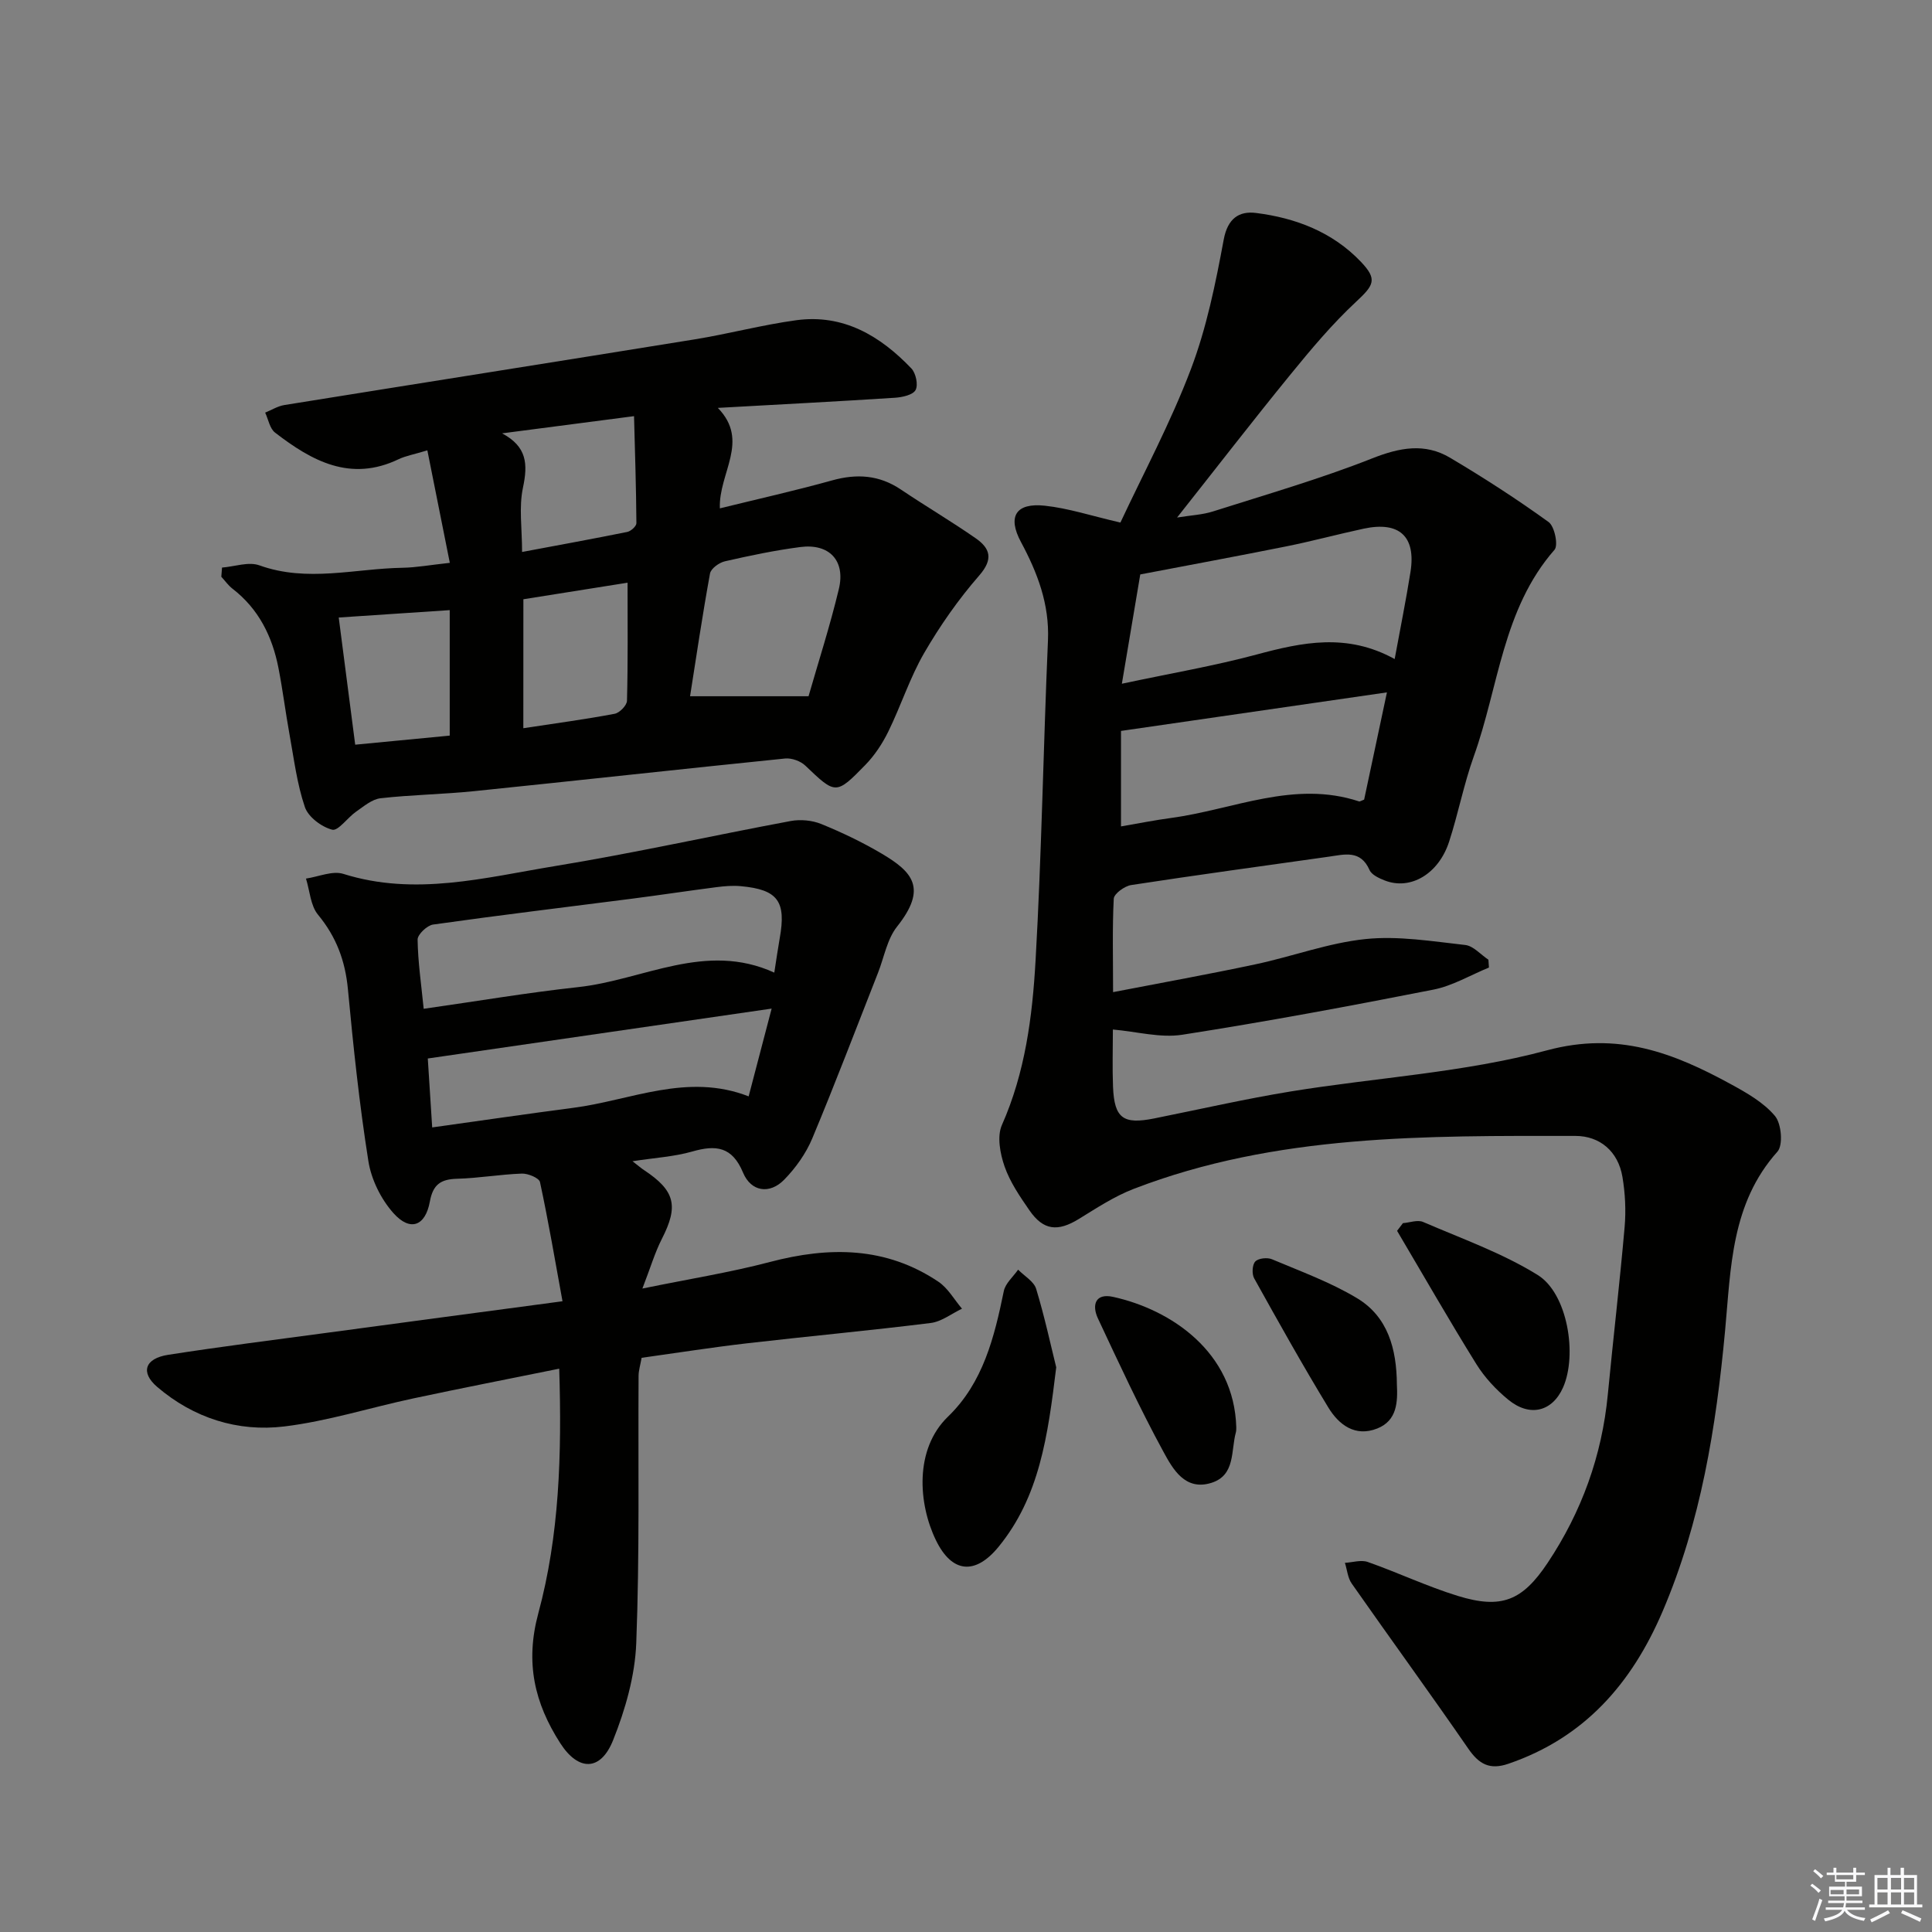
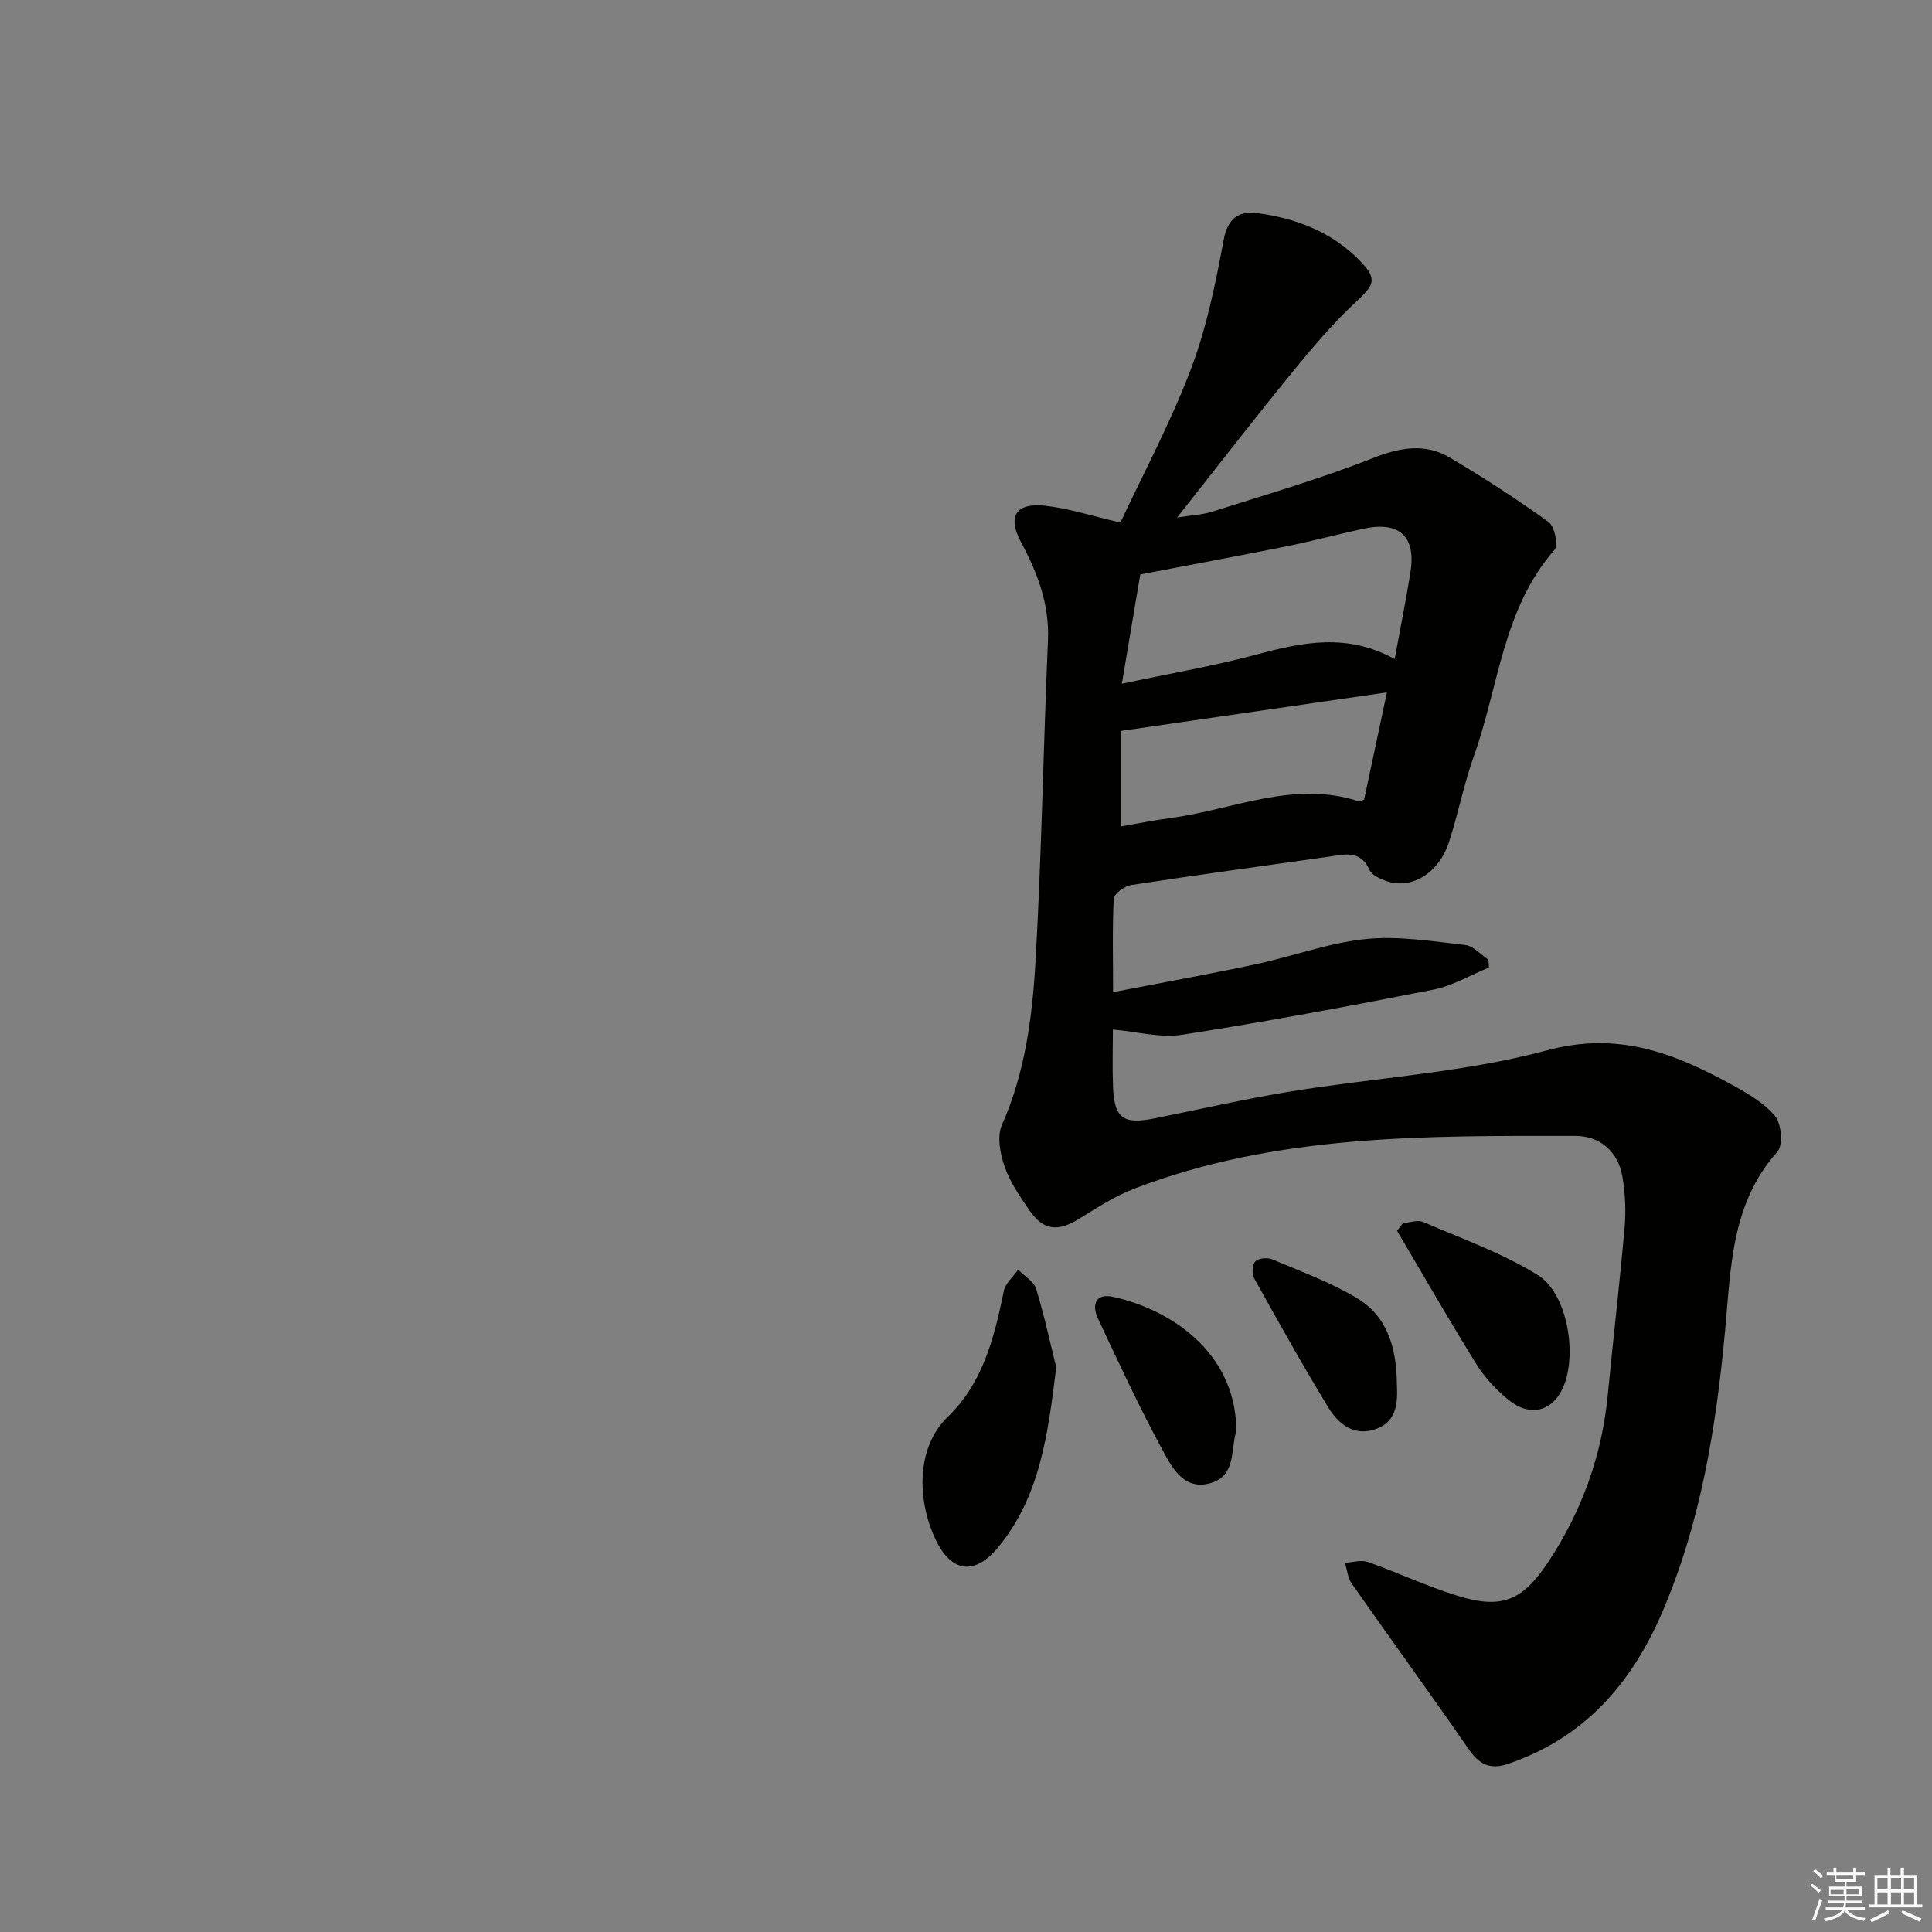
<svg xmlns="http://www.w3.org/2000/svg" enable-background="new 0 0 400 400" viewBox="0 0 400 400">
  <rect x="0" y="0" width="400" height="400" fill="#808080" stroke="none" />
  <g fill="#010100">
    <path d="m230.45 205.41c10.12-1.96 19.86-3.71 29.53-5.77 7.62-1.62 15.07-4.43 22.75-5.22 6.77-.7 13.78.47 20.63 1.23 1.69.19 3.2 1.99 4.8 3.05.04.54.07 1.08.11 1.62-3.84 1.57-7.55 3.8-11.54 4.58-17.26 3.4-34.56 6.62-51.94 9.33-4.55.71-9.42-.65-14.38-1.08 0 3.98-.13 7.93.03 11.88.27 6.5 2.1 7.82 8.53 6.53 9.42-1.89 18.8-4.04 28.28-5.59 17.69-2.88 35.84-3.88 53.04-8.51 14.68-3.95 26.19.52 38.05 7 3.3 1.8 6.8 3.79 9.15 6.59 1.34 1.59 1.72 6.05.5 7.4-9.6 10.73-9.62 24.06-10.83 37.06-1.86 19.94-4.99 39.52-12.94 58.12-6.39 14.93-16.17 26.15-31.93 31.54-3.85 1.32-6.07.1-8.29-3.12-7.92-11.48-16.14-22.76-24.14-34.19-.83-1.18-.95-2.85-1.41-4.29 1.59-.09 3.35-.67 4.73-.18 6.26 2.2 12.3 5.07 18.62 7.02 9.05 2.79 13.39 1.03 18.64-6.86 7.03-10.56 11.22-22.15 12.44-34.82 1.11-11.57 2.47-23.11 3.48-34.68.3-3.43.12-6.98-.45-10.38-.89-5.29-4.67-8.48-9.72-8.49-30.93-.02-61.97-.42-91.51 10.98-3.98 1.54-7.65 3.96-11.31 6.21-4.37 2.69-7.35 2.4-10.24-1.79-1.98-2.86-4.02-5.85-5.15-9.09-.92-2.65-1.59-6.23-.54-8.58 4.82-10.88 6.3-22.43 6.96-33.99 1.26-22.09 1.61-44.24 2.57-66.35.32-7.5-2.17-13.98-5.6-20.37-2.82-5.26-1.06-8.14 4.94-7.5 4.88.52 9.64 2.1 15.66 3.49 4.72-10.1 10.37-20.63 14.57-31.7 3.27-8.6 5.13-17.8 6.82-26.89.82-4.42 3.22-5.94 6.67-5.51 8.22 1.03 15.84 3.94 21.71 10.09 3.51 3.68 2.71 4.86-1 8.32-4.93 4.59-9.31 9.82-13.58 15.06-7.76 9.51-15.27 19.24-23.46 29.59 2.89-.47 5.27-.57 7.46-1.27 11.03-3.51 22.18-6.73 32.92-10.97 5.71-2.26 10.91-3.25 16.16-.13 6.97 4.14 13.81 8.55 20.38 13.3 1.24.89 2.04 4.81 1.23 5.74-10.76 12.28-11.55 28.37-16.71 42.75-2.07 5.77-3.22 11.86-5.12 17.7-2.18 6.69-8 10.09-13.3 8.03-1.19-.46-2.73-1.17-3.17-2.17-1.87-4.24-5.19-3.22-8.46-2.76-13.64 1.93-27.28 3.78-40.89 5.87-1.37.21-3.55 1.79-3.61 2.83-.31 6.13-.14 12.25-.14 19.34zm58.3-68.96c1.18-6.44 2.36-12.23 3.28-18.06 1.15-7.36-2.33-10.52-9.72-8.93-5.34 1.15-10.63 2.58-15.99 3.66-10.01 2.01-20.05 3.86-30.24 5.81-1.22 7.25-2.41 14.34-3.81 22.63 10.23-2.18 19.16-3.7 27.87-6.04 9.48-2.55 18.74-4.52 28.61.93zm-6.32 29.1c1.61-7.58 3.21-15.08 4.72-22.2-18.59 2.69-36.54 5.3-55.06 7.98v19.77c3.56-.61 6.95-1.29 10.37-1.75 12.92-1.74 25.47-7.88 38.94-3.42.13.04.31-.1 1.03-.38z" />
-     <path d="m115.78 283.37c-10.39 2.11-20.31 4.04-30.18 6.15-8.92 1.9-17.71 4.71-26.72 5.81-9.66 1.18-18.79-1.74-26.32-8.17-3.55-3.03-2.56-5.91 2.25-6.66 10.98-1.71 22.01-3.1 33.03-4.58 15.78-2.13 31.57-4.23 48.62-6.51-1.52-8.32-2.91-16.53-4.66-24.67-.18-.85-2.48-1.81-3.76-1.76-4.48.16-8.94.95-13.41 1.07-3.38.09-4.99 1.19-5.63 4.71-.93 5.11-4.07 6.28-7.53 2.42-2.58-2.88-4.6-6.97-5.2-10.78-1.87-11.8-3.12-23.71-4.24-35.61-.55-5.87-2.41-10.84-6.19-15.41-1.56-1.89-1.7-4.95-2.49-7.48 2.6-.38 5.49-1.68 7.74-.97 14.84 4.67 29.32.76 43.77-1.61 16.35-2.68 32.56-6.3 48.86-9.34 2.01-.37 4.42-.15 6.31.62 4.29 1.75 8.52 3.77 12.51 6.13 6.41 3.79 9.51 7.15 3.19 15.11-2.07 2.6-2.68 6.36-3.96 9.6-4.5 11.43-8.86 22.93-13.6 34.26-1.31 3.13-3.44 6.12-5.82 8.55-2.99 3.06-6.85 2.51-8.51-1.47-2.25-5.4-5.6-5.78-10.52-4.37-3.73 1.07-7.71 1.29-12.37 2.01 1.21.93 1.78 1.44 2.41 1.85 6.42 4.25 7.15 7.42 3.69 14.19-1.47 2.87-2.38 6.02-4.05 10.32 9.69-1.99 18.16-3.33 26.4-5.5 12.28-3.23 24.02-3.21 34.89 4.09 1.98 1.33 3.27 3.69 4.88 5.58-2.15 1.02-4.23 2.68-6.47 2.96-12.69 1.58-25.44 2.75-38.15 4.22-7.24.84-14.45 1.98-21.71 2.99-.26 1.47-.62 2.6-.63 3.73-.11 18.45.23 36.91-.48 55.33-.26 6.78-2.26 13.77-4.8 20.12-2.59 6.47-7.2 6.43-10.94.6-5.31-8.28-7.3-16.63-4.54-26.88 4.35-16.06 4.89-32.79 4.33-50.65zm-28.06-74.51c11.04-1.57 21.49-3.35 32-4.49 13.47-1.46 26.34-9.5 40.59-3 .45-2.9.75-5 1.12-7.1 1.38-7.68-.38-10.1-8.08-10.8-1.64-.15-3.33-.01-4.96.2-5.92.76-11.82 1.66-17.74 2.42-13.67 1.76-27.35 3.4-40.99 5.33-1.24.18-3.21 2.05-3.2 3.11.07 4.63.75 9.24 1.26 14.33zm1.76 24.56c10.19-1.42 19.67-2.81 29.17-4.05 11.99-1.56 23.63-7.33 36.35-2.38 1.68-6.4 3.19-12.19 4.76-18.17-24.09 3.5-47.46 6.89-71.19 10.33.26 4.04.55 8.59.91 14.27z" />
-     <path d="m45.97 117.51c2.6-.2 5.5-1.27 7.74-.46 9.91 3.57 19.79.66 29.66.5 2.81-.05 5.6-.57 9.76-1.02-1.53-7.67-3.04-15.23-4.65-23.29-2.84.86-4.49 1.14-5.94 1.83-9.98 4.79-17.99.36-25.6-5.51-1.09-.84-1.38-2.73-2.04-4.13 1.32-.54 2.6-1.35 3.97-1.57 28.32-4.56 56.66-9.02 84.97-13.6 7.03-1.14 13.96-3 21.01-3.96 9.75-1.33 17.39 3.23 23.84 9.98.93.98 1.45 3.41.87 4.47-.55 1.02-2.75 1.5-4.26 1.6-11.91.77-23.84 1.38-36.68 2.1 6.7 6.87.12 13.5.42 20.8 7.96-1.96 15.66-3.68 23.24-5.79 5.13-1.43 9.77-1.12 14.25 1.9 5.1 3.43 10.41 6.56 15.46 10.07 3.01 2.09 3.73 4.31.74 7.73-4.29 4.92-8.1 10.37-11.38 16.02-2.98 5.14-4.81 10.93-7.44 16.29-1.22 2.49-2.83 4.93-4.76 6.91-6.09 6.25-6.16 6.1-12.41.14-.99-.95-2.83-1.61-4.18-1.48-21.48 2.18-42.93 4.56-64.4 6.76-6.44.66-12.94.74-19.37 1.47-1.78.2-3.48 1.68-5.07 2.78-1.76 1.22-3.71 4.05-4.94 3.73-2.21-.57-4.96-2.63-5.66-4.69-1.64-4.82-2.26-9.99-3.18-15.04-.83-4.57-1.4-9.2-2.29-13.76-1.28-6.54-4.1-12.23-9.52-16.41-.88-.68-1.54-1.64-2.31-2.47.05-.63.1-1.26.15-1.9zm121.43 26.64c2-6.98 4.44-14.53 6.28-22.22 1.4-5.88-2-9.45-7.99-8.67-5.24.68-10.44 1.77-15.6 2.95-1.2.27-2.9 1.5-3.09 2.53-1.59 8.73-2.89 17.52-4.13 25.41zm-59.05 6.62c6.83-1.04 12.9-1.85 18.91-2.99 1.02-.19 2.52-1.73 2.55-2.69.21-7.93.12-15.86.12-24.45-7.1 1.13-14.47 2.3-21.57 3.43-.01 9.25-.01 17.7-.01 26.7zm-4.4-61.05c5.17 2.76 5.36 6.36 4.32 11.26-.86 4.05-.18 8.42-.18 13.3 7.61-1.43 14.71-2.72 21.78-4.15.75-.15 1.9-1.19 1.89-1.81-.05-7.31-.29-14.61-.49-22.16-10.04 1.3-18.68 2.43-27.32 3.56zm-30.41 64.46c6.93-.67 13.57-1.3 19.57-1.88 0-9.15 0-17.51 0-25.98-8.23.55-15.55 1.03-22.98 1.53 1.19 9.21 2.25 17.4 3.41 26.33z" />
    <path d="m218.68 283.09c-1.74 14.35-3.49 26.82-11.93 37.15-4.81 5.89-9.66 5.5-12.99-1.38-3.63-7.49-4.49-18.8 2.51-25.56 7.28-7.02 9.6-16.46 11.56-26 .33-1.61 1.94-2.96 2.96-4.43 1.29 1.32 3.27 2.43 3.74 3.99 1.77 5.84 3.05 11.81 4.15 16.23z" />
    <path d="m290.46 253.24c1.4-.11 3.03-.74 4.17-.25 8.01 3.46 16.37 6.42 23.73 10.98 6.2 3.84 8.24 16.52 5.26 23.28-2.21 5-6.87 6.22-11.35 2.54-2.53-2.07-4.89-4.6-6.61-7.37-5.65-9.09-10.96-18.38-16.41-27.59.4-.54.8-1.07 1.21-1.59z" />
    <path d="m255.96 295.54c-.02.33.01.67-.08.99-1.06 3.82-.06 8.91-5.08 10.48-5.45 1.71-7.99-2.88-9.92-6.43-4.9-9-9.21-18.32-13.56-27.6-1.29-2.75-.59-5.29 3.12-4.48 12.02 2.64 25.1 11.43 25.52 27.04z" />
    <path d="m289.21 286.6c.18 3.65.07 7.52-4.08 9.16-4.55 1.8-7.93-.77-10.1-4.33-5.35-8.79-10.37-17.78-15.37-26.77-.5-.9-.4-2.81.23-3.48.64-.68 2.49-.88 3.47-.46 5.95 2.51 12.1 4.75 17.59 8.05 6.41 3.84 8.2 10.52 8.26 17.83z" />
  </g>
  <path d="m374.8 390.4.4-.4c.7.5 1.3 1 1.8 1.4l-.5.5c-.5-.6-1.1-1.1-1.7-1.5zm1 7.3-.6-.3c.5-1.4 1.1-2.8 1.5-4.3.2.1.4.2.6.3-.5 1.3-1 2.8-1.5 4.3zm-.4-10.3.4-.4c.4.3 1 .8 1.7 1.4l-.5.5c-.4-.5-1-1-1.6-1.5zm2.5.3h1.7v-1h.6v1h3.5v-1h.6v1h1.8v.5h-1.8v1.4h-2v1h3.2v2h-3.2v.9h3.3v.5h-3.4c0 .3-.1.6-.1.9h4v.5h-3.7c.7.9 1.9 1.5 3.8 1.7-.1.2-.2.4-.3.6-2.1-.4-3.5-1.1-4-2.1-.4 1-1.8 1.7-4 2.2-.1-.2-.2-.4-.3-.6 2.1-.4 3.4-1 3.8-1.8h-3.4v-.5h3.6c.1-.3.1-.6.2-.9h-3.3v-.5h3.4c0-.3 0-.6 0-.9h-3.2v-2h3.3v-1h-2.1v-1.4h-1.7v-.5zm1.1 3.5v1h2.7c0-.3 0-.4 0-.4 0-.1 0-.2 0-.2 0-.1 0-.2 0-.3h-2.7zm1.2-3v.9h3.5v-.9zm4.7 3h-2.6v.6.4h2.6z" fill="#fafafb" />
  <path d="m393.6 386.7h.6v1.5h2.7v6.1h1.1v.6h-11v-.6h1.1v-6.1h2.7v-1.5h.6v1.5h2.1v-1.5zm-2.7 8.8.4.6c-1.2.6-2.5 1.3-3.8 1.9-.1-.2-.2-.4-.3-.6 1.2-.6 2.5-1.2 3.7-1.9zm-2.2-6.7v2.4h2.1v-2.4zm0 3v2.5h2.1v-2.5zm2.8-3v2.4h2.1v-2.4zm0 3v2.5h2.1v-2.5zm6 6.1c-1.4-.7-2.7-1.3-3.9-1.8l.3-.6c1.5.6 2.7 1.2 3.9 1.7zm-1.2-9.1h-2.1v2.4h2.1zm-2.1 3v2.5h2.1v-2.5z" fill="#fafafb" />
</svg>